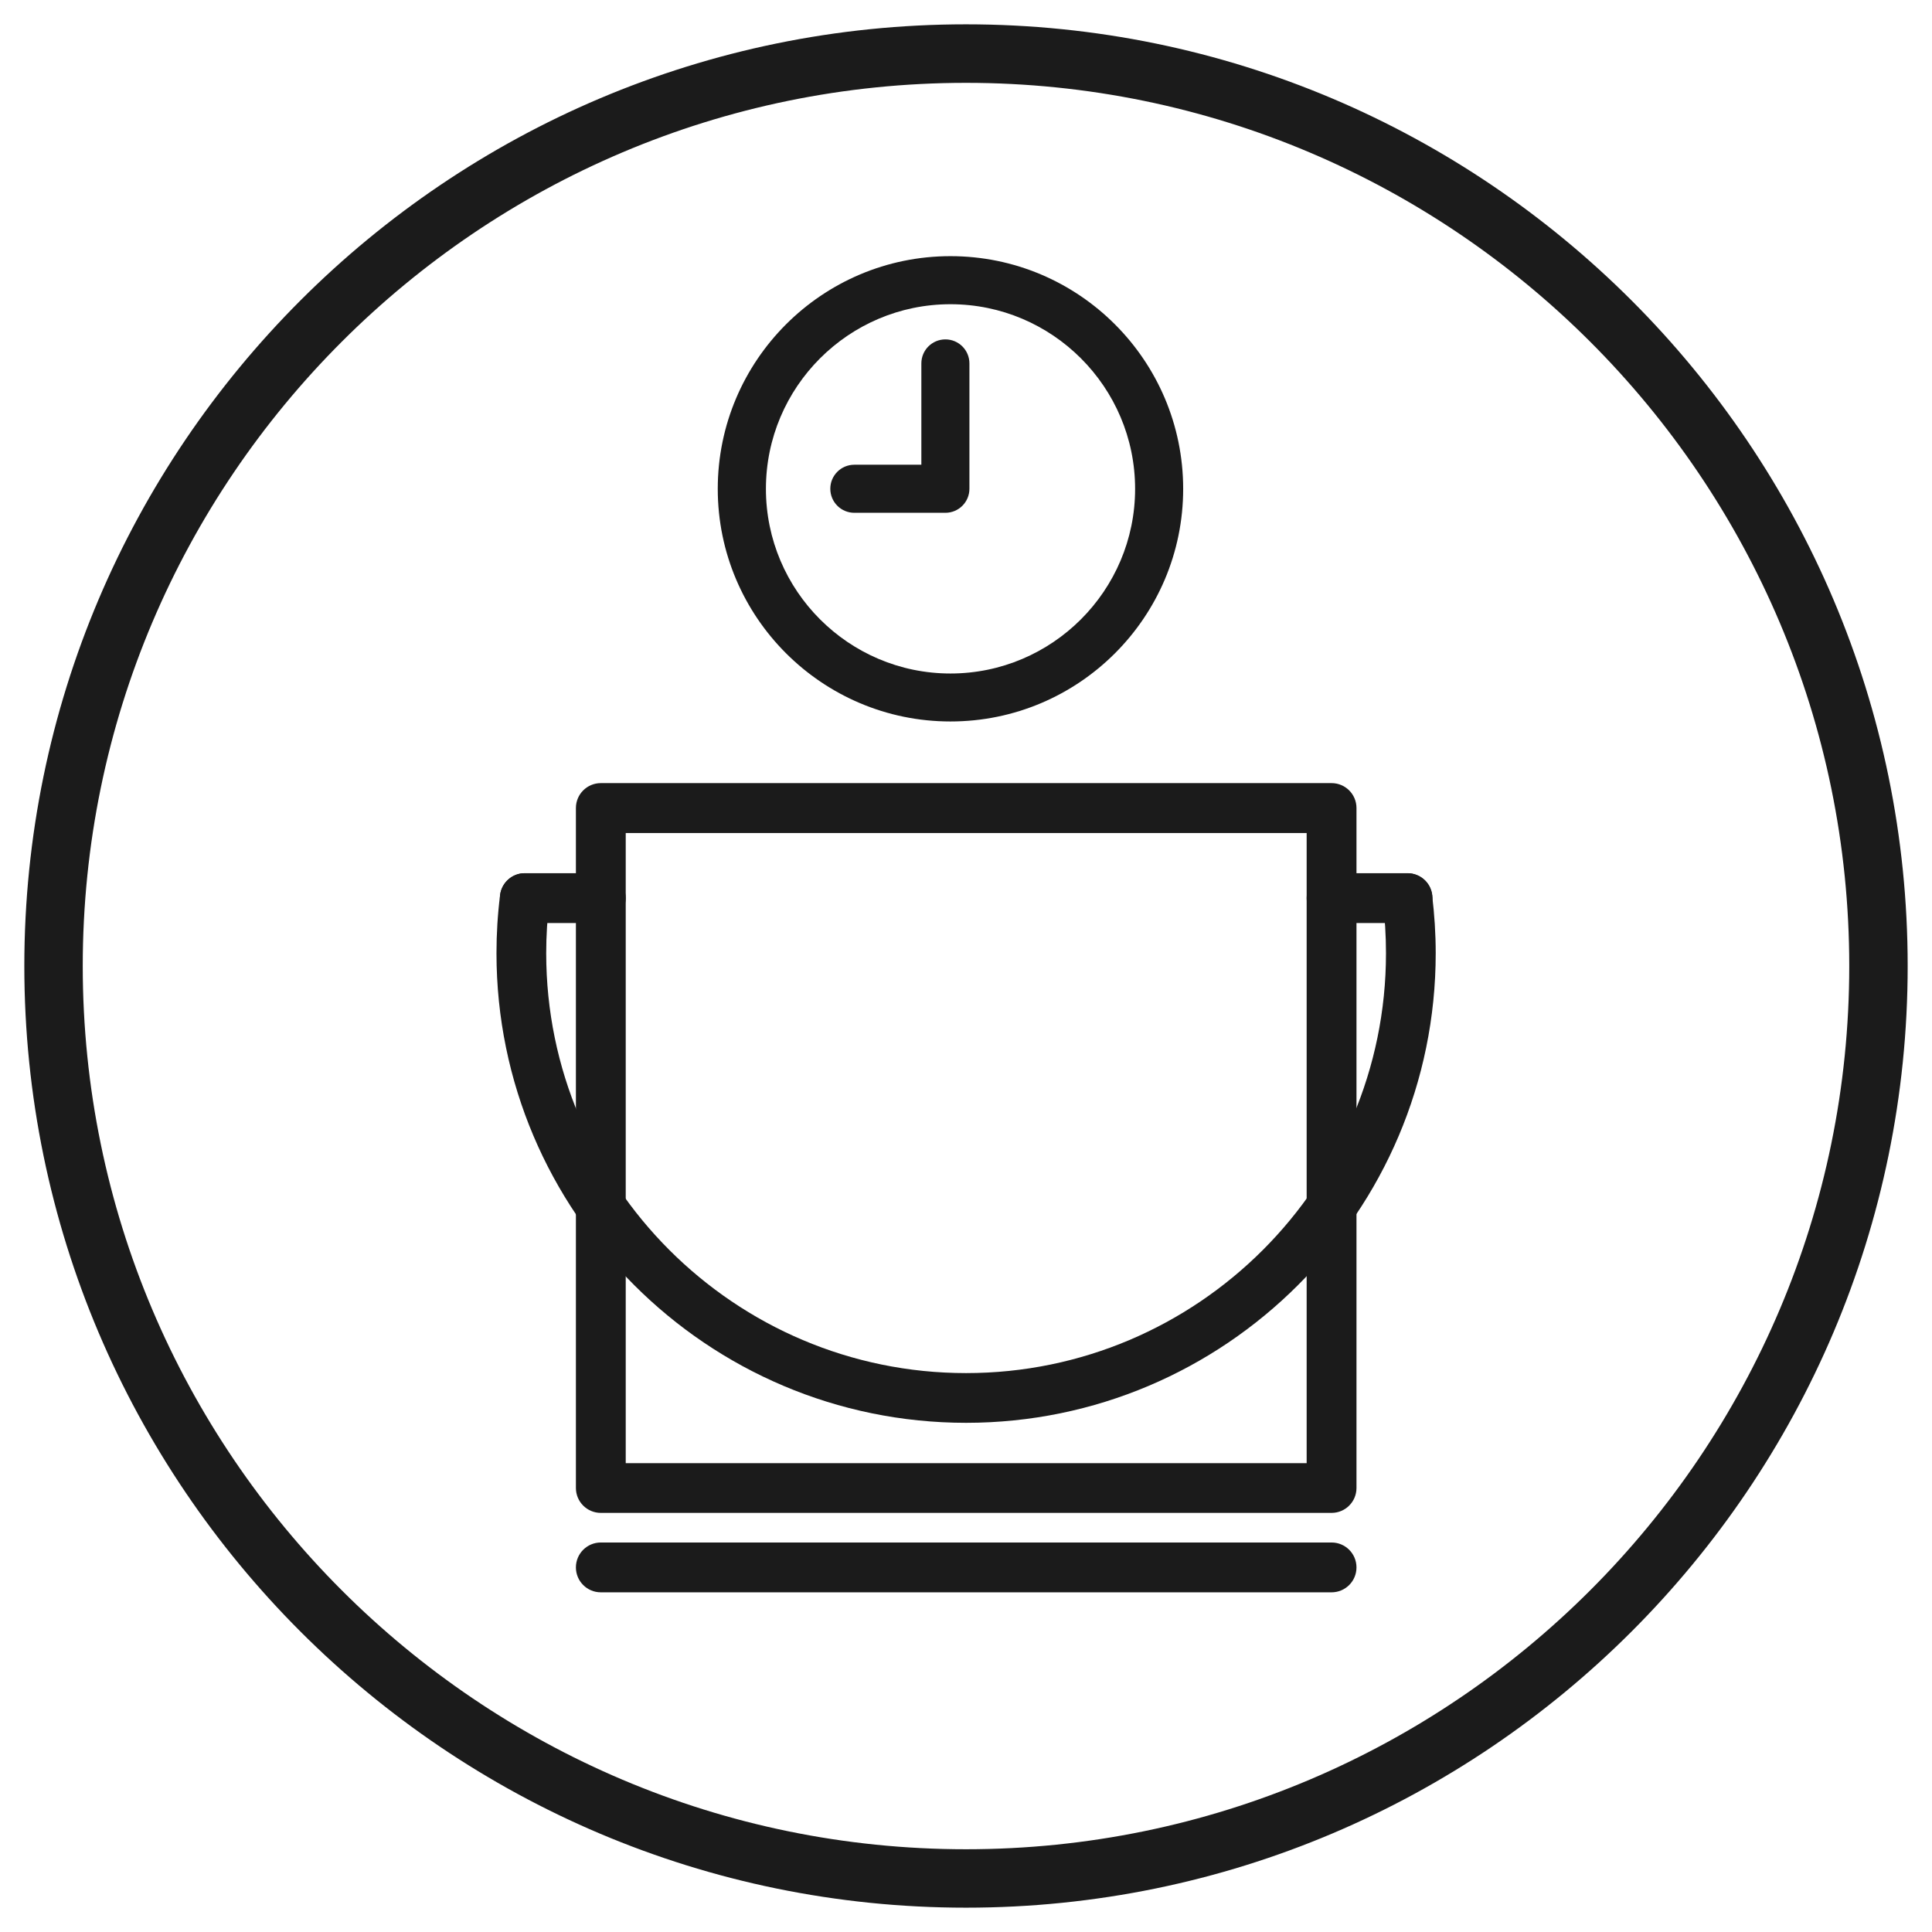
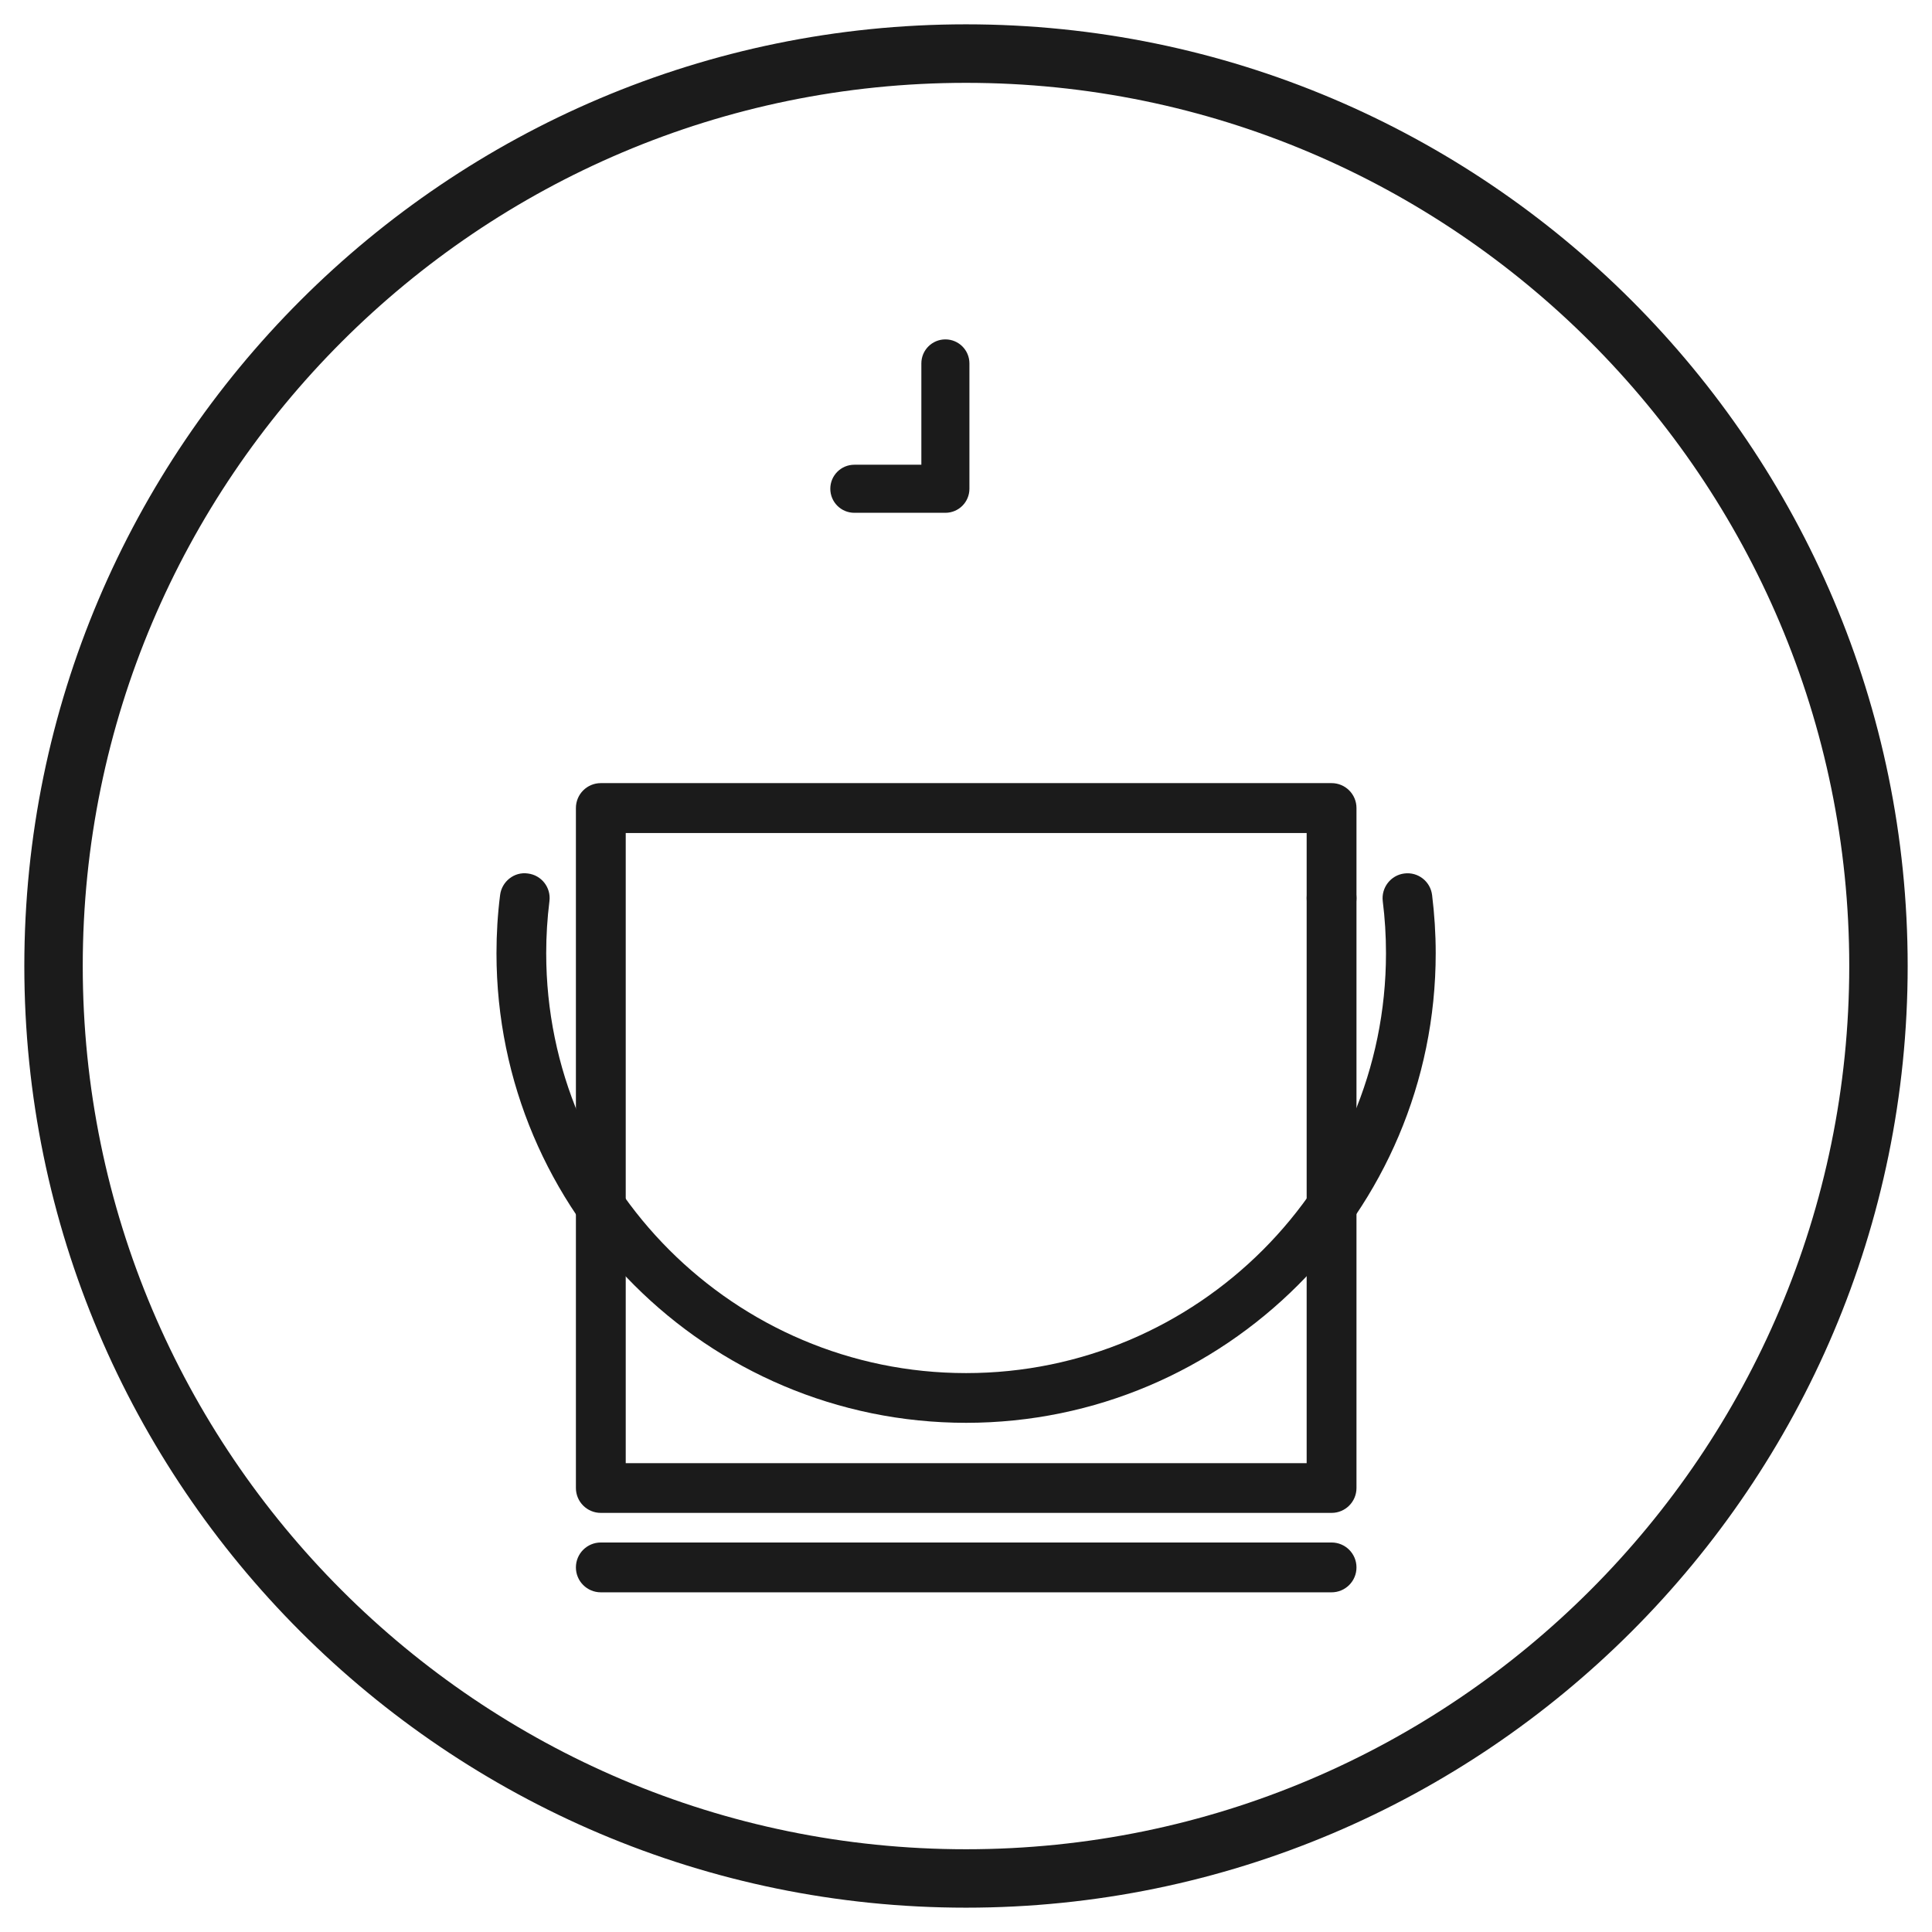
<svg xmlns="http://www.w3.org/2000/svg" id="Layer_1" viewBox="0 0 197.76 197.76">
  <defs>
    <style>.cls-1{fill:#1b1b1b;stroke-width:0px;}</style>
  </defs>
  <path class="cls-1" d="m136.3,154.86H61.5c-1.41,0-2.55-1.14-2.55-2.55v-69.6c0-1.41,1.14-2.55,2.55-2.55h74.8c1.41,0,2.55,1.14,2.55,2.55v69.6c0,1.41-1.14,2.55-2.55,2.55Zm-72.25-5.09h69.7v-64.5h-69.7v64.5Z" />
  <path class="cls-1" d="m136.3,162.99H61.5c-1.41,0-2.55-1.14-2.55-2.55s1.14-2.55,2.55-2.55h74.8c1.41,0,2.55,1.14,2.55,2.55s-1.14,2.55-2.55,2.55Z" />
  <path class="cls-1" d="m98.9,145.64c-26.51,0-48.08-21.56-48.08-48.07,0-1.99.12-3.99.37-5.95.17-1.39,1.45-2.41,2.84-2.21,1.4.17,2.39,1.44,2.21,2.84-.22,1.75-.33,3.54-.33,5.32,0,23.7,19.28,42.98,42.98,42.98s42.98-19.28,42.98-42.98c0-1.79-.11-3.58-.33-5.32-.17-1.39.82-2.67,2.21-2.84,1.41-.18,2.67.82,2.84,2.21.24,1.95.37,3.95.37,5.95,0,26.51-21.57,48.07-48.08,48.07Z" />
-   <path class="cls-1" d="m144.08,94.48h-7.78c-1.41,0-2.55-1.14-2.55-2.55s1.14-2.55,2.55-2.55h7.78c1.41,0,2.55,1.14,2.55,2.55s-1.14,2.55-2.55,2.55Z" />
-   <path class="cls-1" d="m61.5,94.48h-7.78c-1.41,0-2.55-1.14-2.55-2.55s1.14-2.55,2.55-2.55h7.78c1.41,0,2.55,1.14,2.55,2.55s-1.14,2.55-2.55,2.55Z" />
-   <path class="cls-1" d="m97.29,73.85c-13.13,0-23.82-10.68-23.82-23.81s10.68-23.82,23.82-23.82,23.82,10.68,23.82,23.82-10.68,23.81-23.82,23.81Zm0-42.71c-10.42,0-18.89,8.48-18.89,18.9s8.48,18.9,18.89,18.9,18.9-8.48,18.9-18.9-8.48-18.9-18.9-18.9Z" />
+   <path class="cls-1" d="m144.08,94.48h-7.78c-1.41,0-2.55-1.14-2.55-2.55s1.14-2.55,2.55-2.55c1.41,0,2.55,1.14,2.55,2.55s-1.14,2.55-2.55,2.55Z" />
  <path class="cls-1" d="m96.77,52.49h-9.32c-1.36,0-2.46-1.1-2.46-2.46s1.1-2.46,2.46-2.46h6.86v-10.37c0-1.36,1.1-2.46,2.46-2.46s2.46,1.1,2.46,2.46v12.83c0,1.36-1.1,2.46-2.46,2.46Z" />
  <path class="cls-1" d="m98.88,2.49C45.73,2.49,2.49,45.73,2.49,98.88s43.24,96.39,96.39,96.39,96.39-43.24,96.39-96.39S152.03,2.49,98.88,2.49Zm0,186.8c-49.85,0-90.41-40.55-90.41-90.41S49.03,8.48,98.88,8.48s90.41,40.55,90.41,90.4-40.55,90.41-90.41,90.41Z" />
</svg>